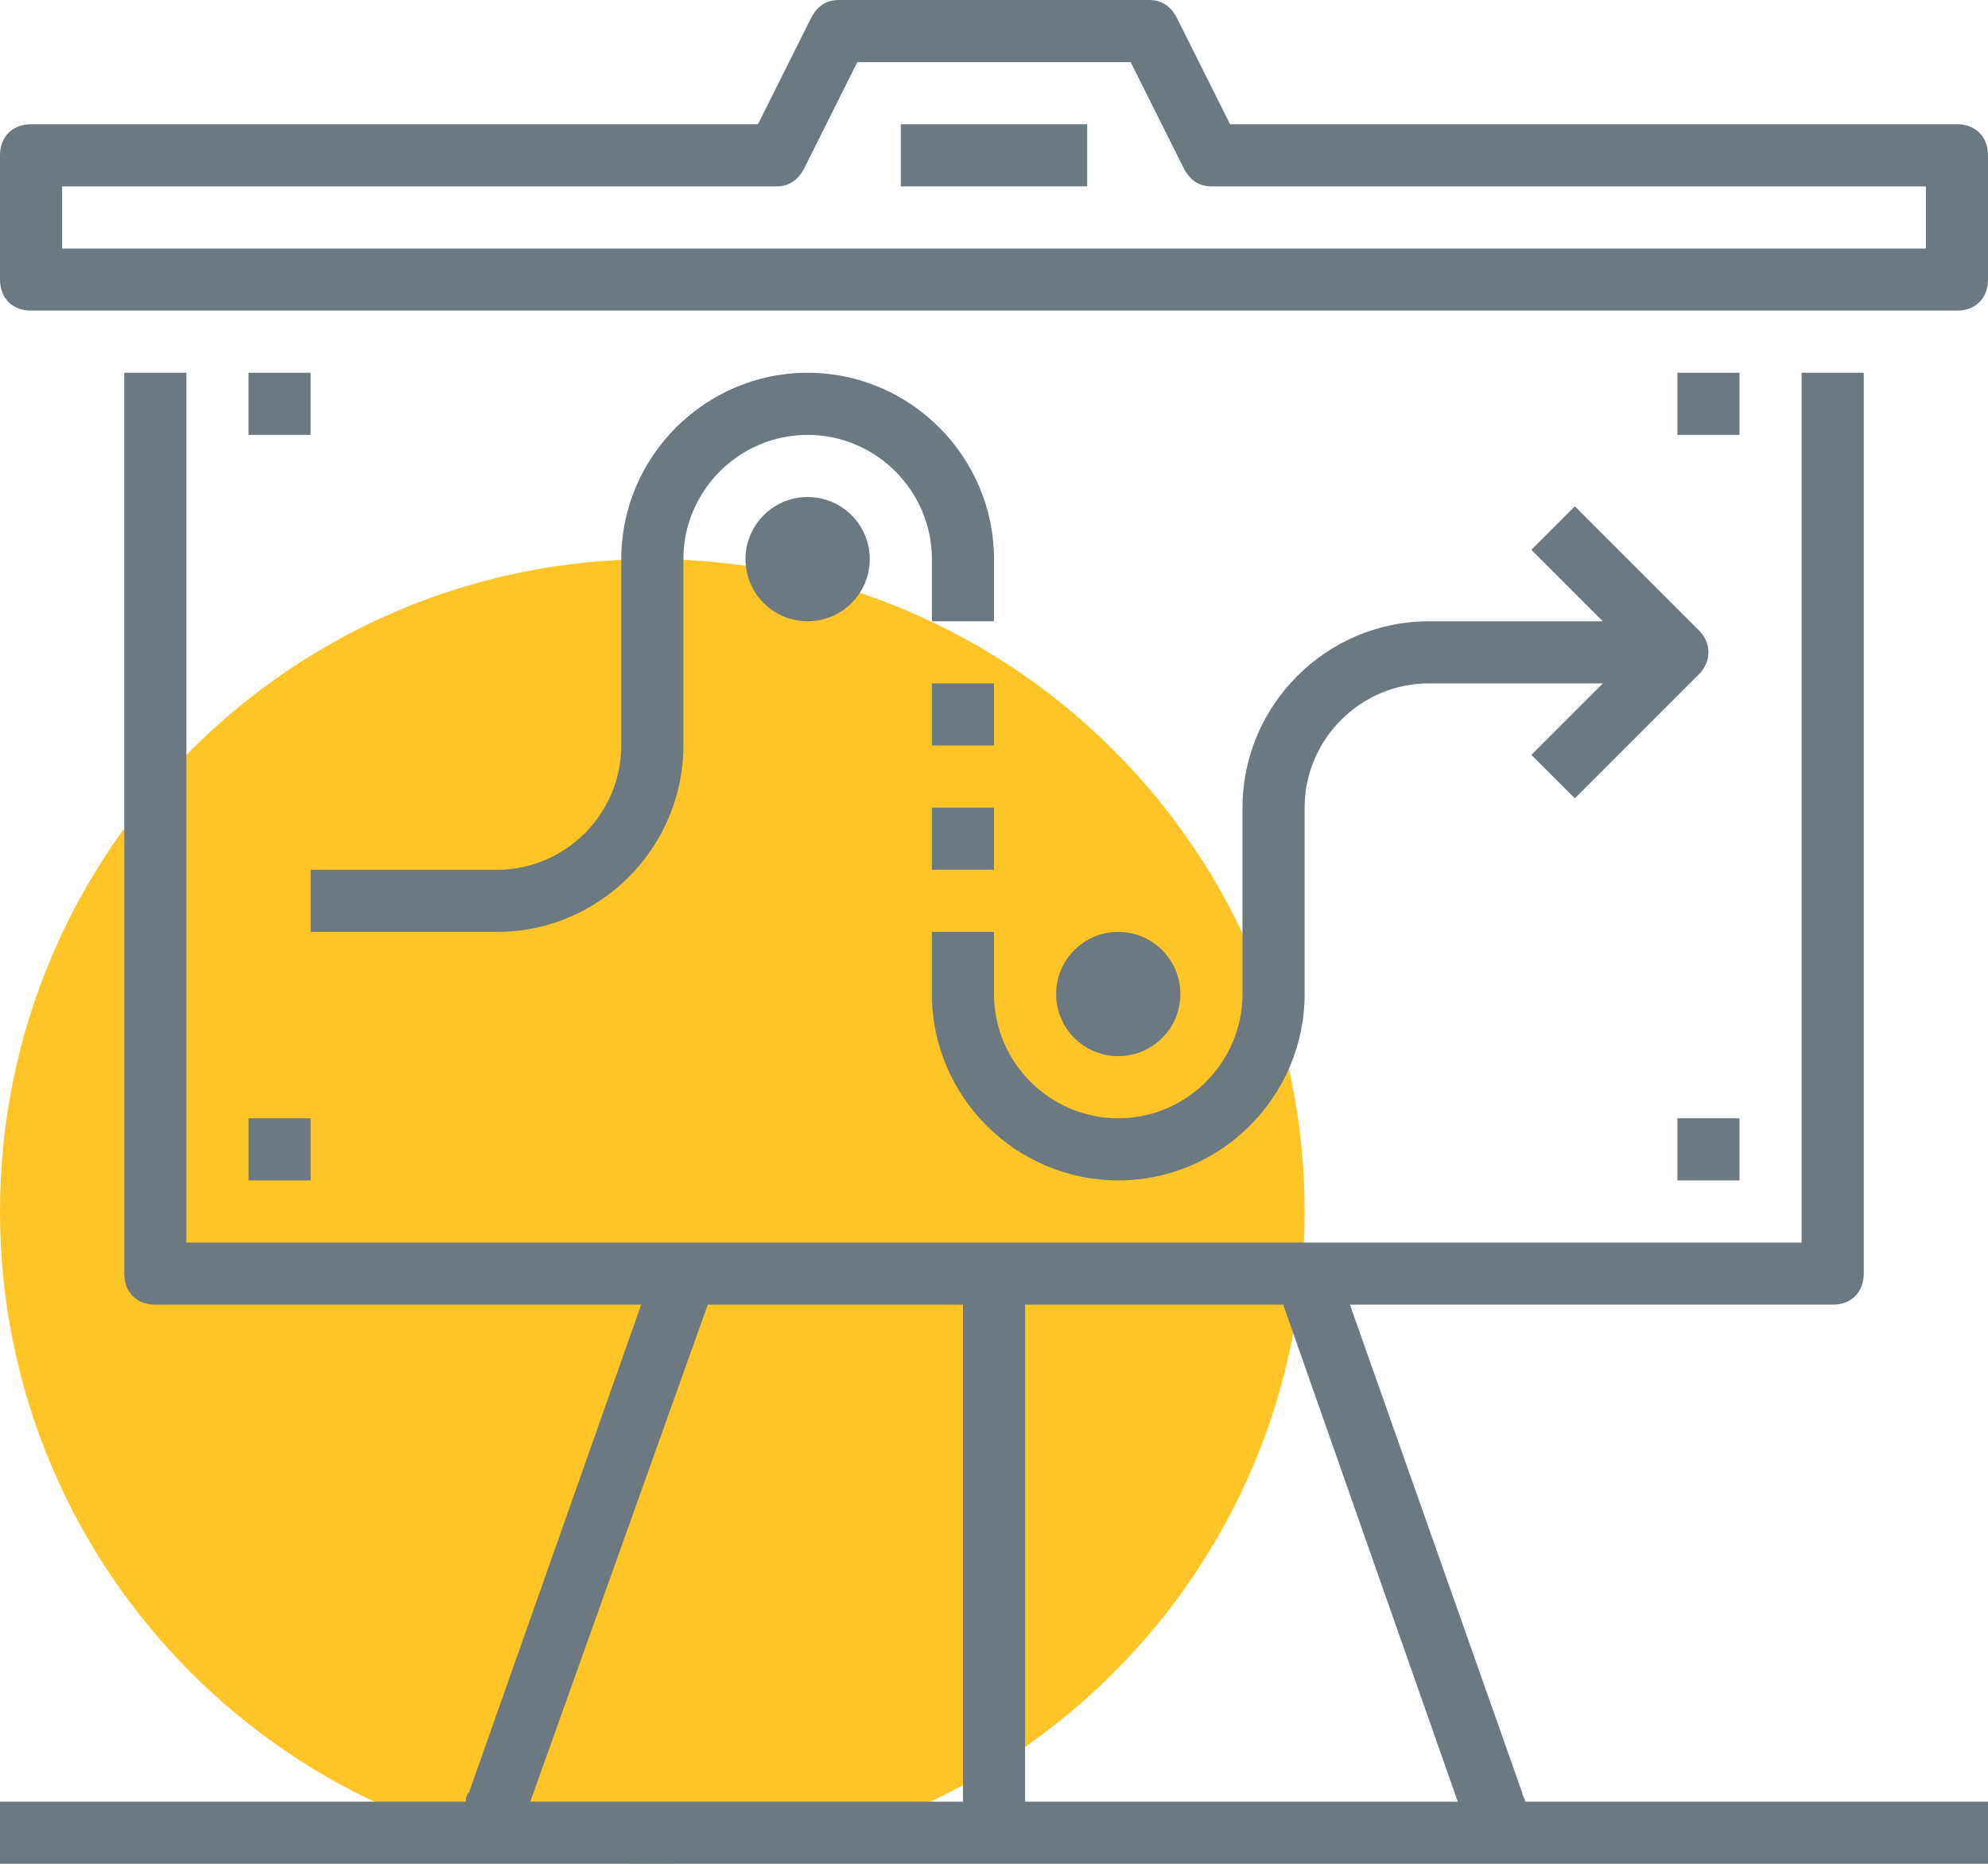
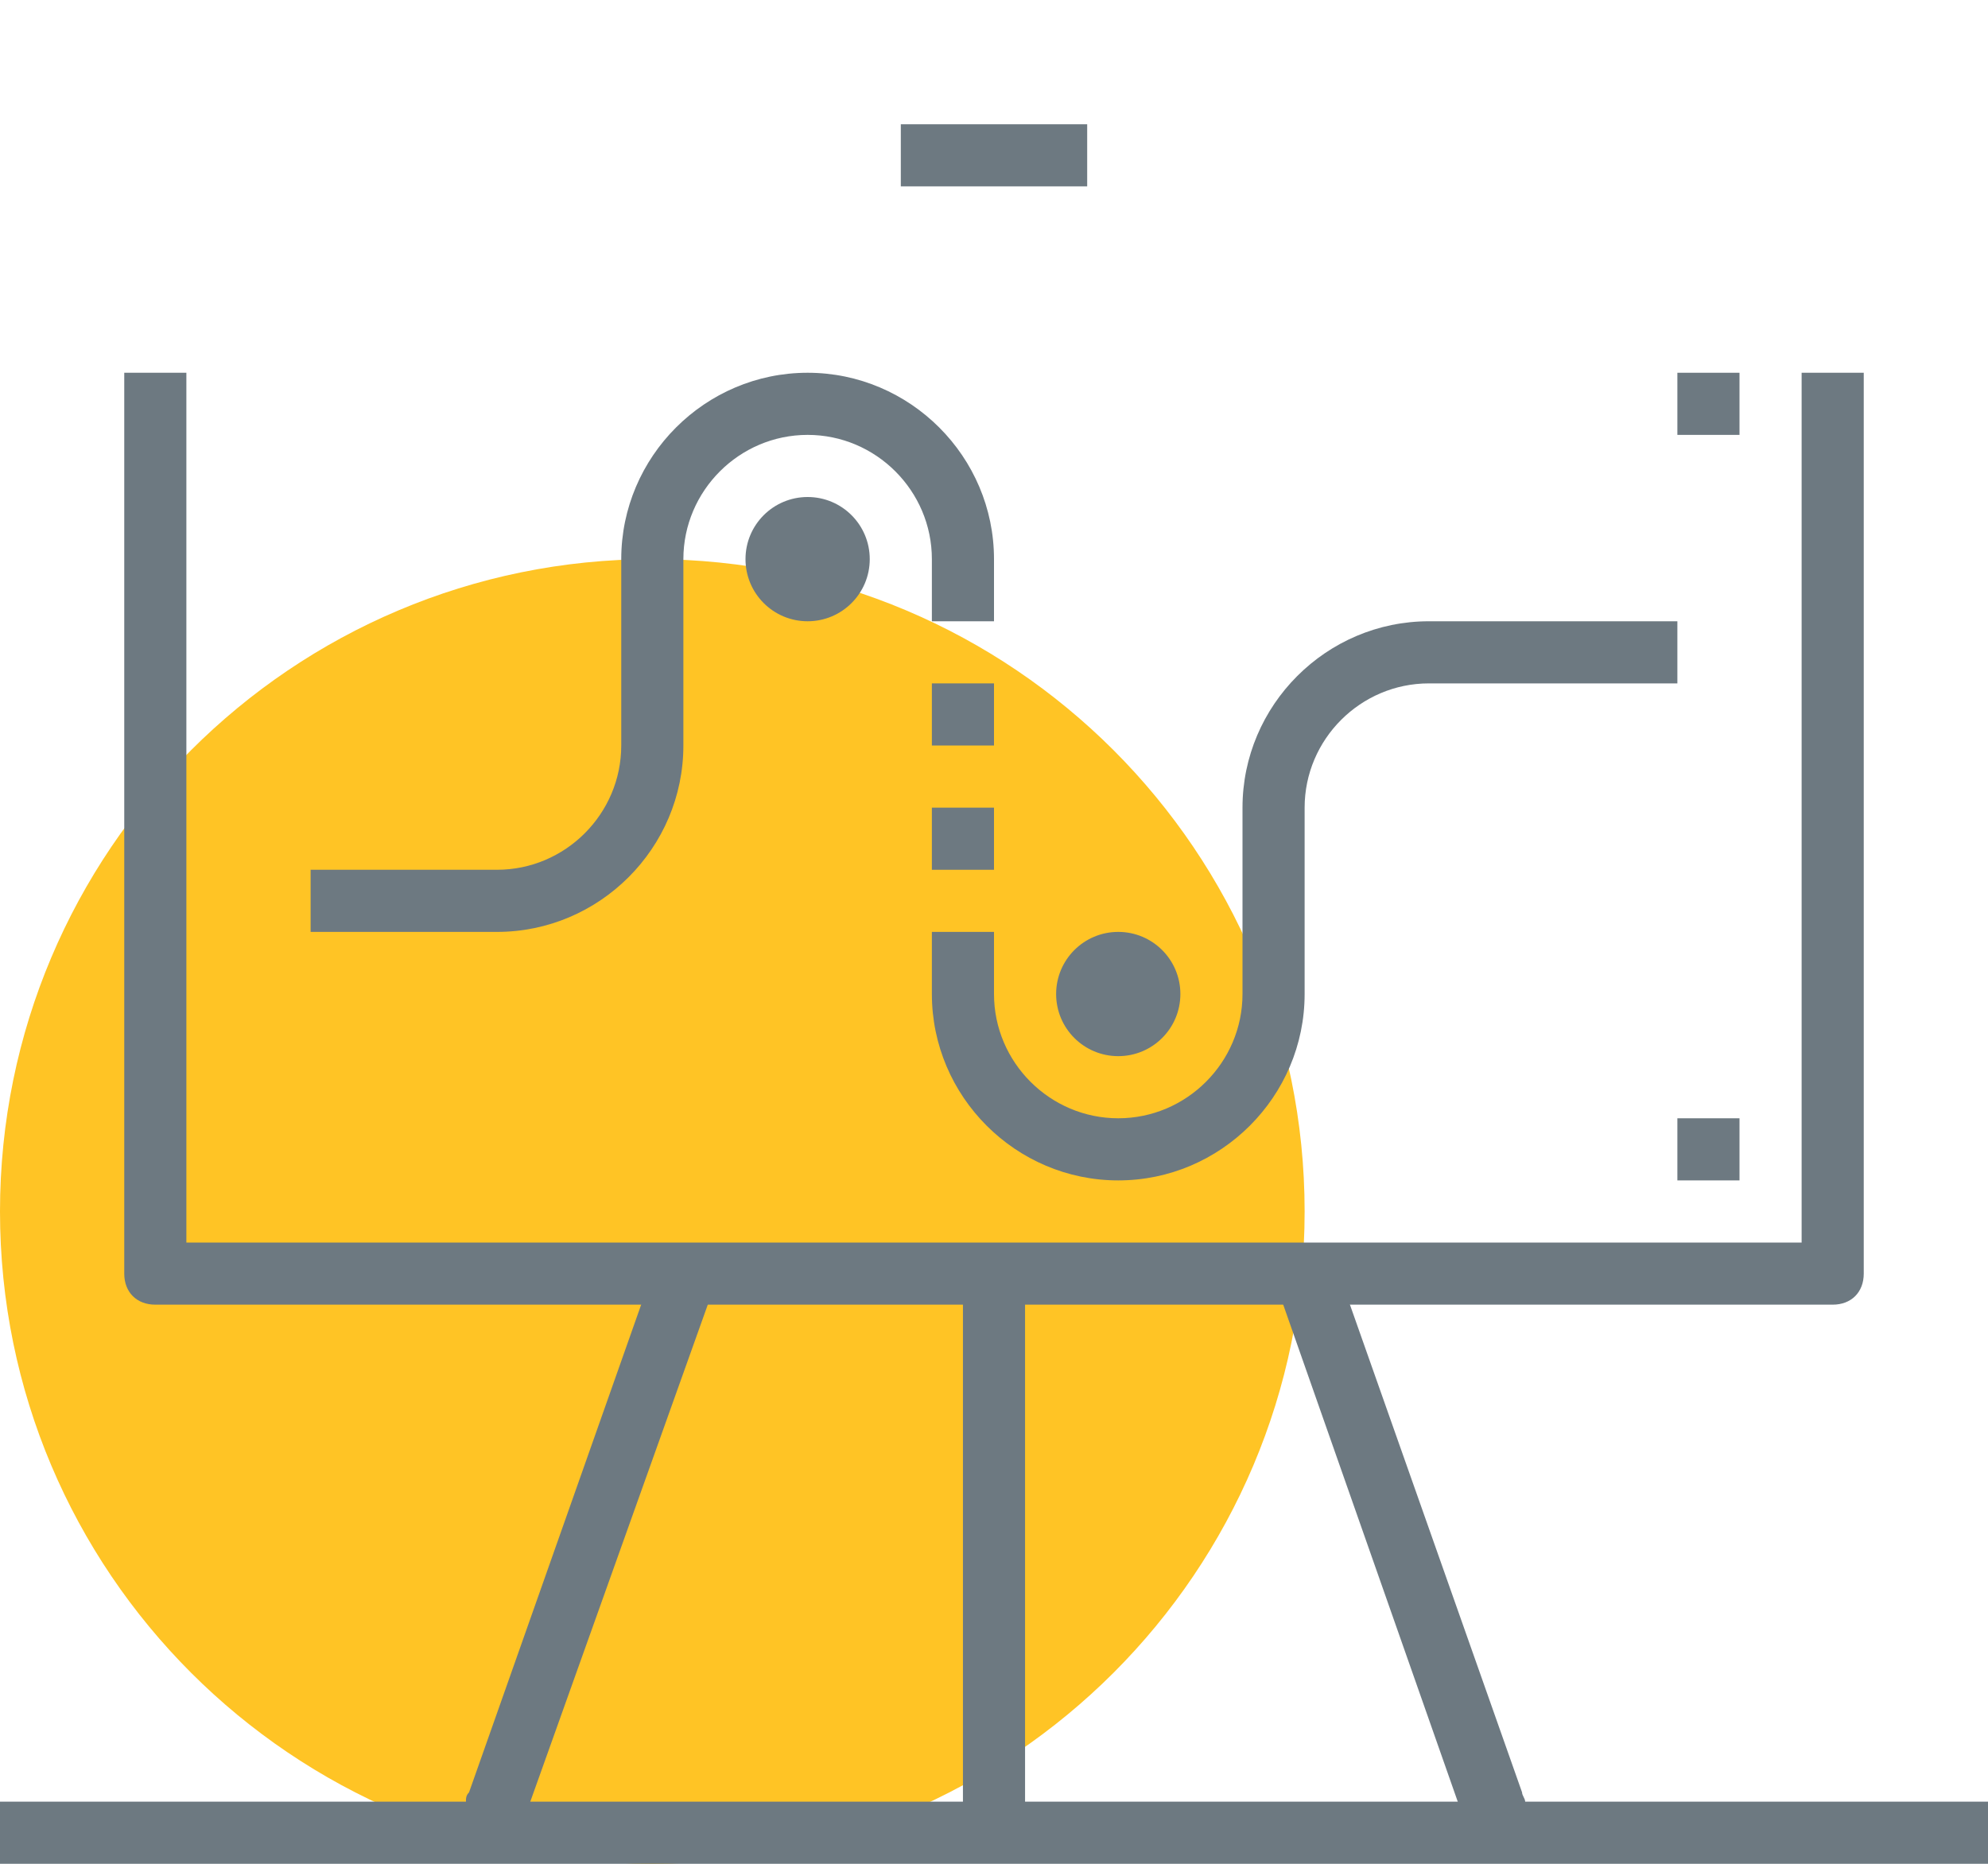
<svg xmlns="http://www.w3.org/2000/svg" width="64" height="60" viewBox="0 0 64 60" fill="none">
  <path d="M21 60C32.598 60 42 50.598 42 39C42 27.402 32.598 18 21 18C9.402 18 0 27.402 0 39C0 50.598 9.402 60 21 60Z" fill="#FFC425" />
  <path d="M33 41H31V59H33V41Z" fill="#6D7981" />
  <path d="M49 59H47V58.2L41.1 41.4L43 40.7L49 57.7C49 57.8 49.1 57.9 49.1 58V59H49Z" fill="#6D7981" />
  <path d="M17 59H15V58C15 57.9 15 57.8 15.1 57.7L21.1 40.7L23 41.4L17 58.2V59Z" fill="#6D7981" />
  <path d="M59 42H5C4.4 42 4 41.6 4 41V12H6V40H58V12H60V41C60 41.6 59.6 42 59 42Z" fill="#6D7981" />
-   <path d="M63 10H1C0.4 10 0 9.6 0 9V5C0 4.4 0.4 4 1 4H24.4L26.1 0.6C26.3 0.2 26.6 0 27 0H37C37.4 0 37.7 0.2 37.9 0.6L39.6 4H63C63.6 4 64 4.4 64 5V9C64 9.6 63.6 10 63 10ZM2 8H62V6H39C38.6 6 38.3 5.8 38.1 5.4L36.4 2H27.6L25.9 5.4C25.7 5.8 25.4 6 25 6H2V8Z" fill="#6D7981" />
  <path d="M35 4H29V6H35V4Z" fill="#6D7981" />
  <path d="M64 58H0V60H64V58Z" fill="#6D7981" />
  <path d="M26 20C27.105 20 28 19.105 28 18C28 16.895 27.105 16 26 16C24.895 16 24 16.895 24 18C24 19.105 24.895 20 26 20Z" fill="#6D7981" />
  <path d="M36 34C37.105 34 38 33.105 38 32C38 30.895 37.105 30 36 30C34.895 30 34 30.895 34 32C34 33.105 34.895 34 36 34Z" fill="#6D7981" />
  <path d="M16 30H10V28H16C18.2 28 20 26.2 20 24V18C20 14.7 22.7 12 26 12C29.3 12 32 14.7 32 18V20H30V18C30 15.8 28.2 14 26 14C23.8 14 22 15.8 22 18V24C22 27.3 19.3 30 16 30Z" fill="#6D7981" />
  <path d="M36 38C32.7 38 30 35.3 30 32V30H32V32C32 34.2 33.8 36 36 36C38.2 36 40 34.2 40 32V26C40 22.7 42.7 20 46 20H54V22H46C43.8 22 42 23.8 42 26V32C42 35.3 39.3 38 36 38Z" fill="#6D7981" />
-   <path d="M50.7 25.7L49.3 24.3L52.6 21L49.3 17.7L50.7 16.3L54.7 20.3C55.1 20.7 55.1 21.3 54.7 21.7L50.7 25.7Z" fill="#6D7981" />
  <path d="M32 22H30V24H32V22Z" fill="#6D7981" />
  <path d="M32 26H30V28H32V26Z" fill="#6D7981" />
-   <path d="M10 12H8V14H10V12Z" fill="#6D7981" />
  <path d="M56 12H54V14H56V12Z" fill="#6D7981" />
  <path d="M56 36H54V38H56V36Z" fill="#6D7981" />
-   <path d="M10 36H8V38H10V36Z" fill="#6D7981" />
</svg>